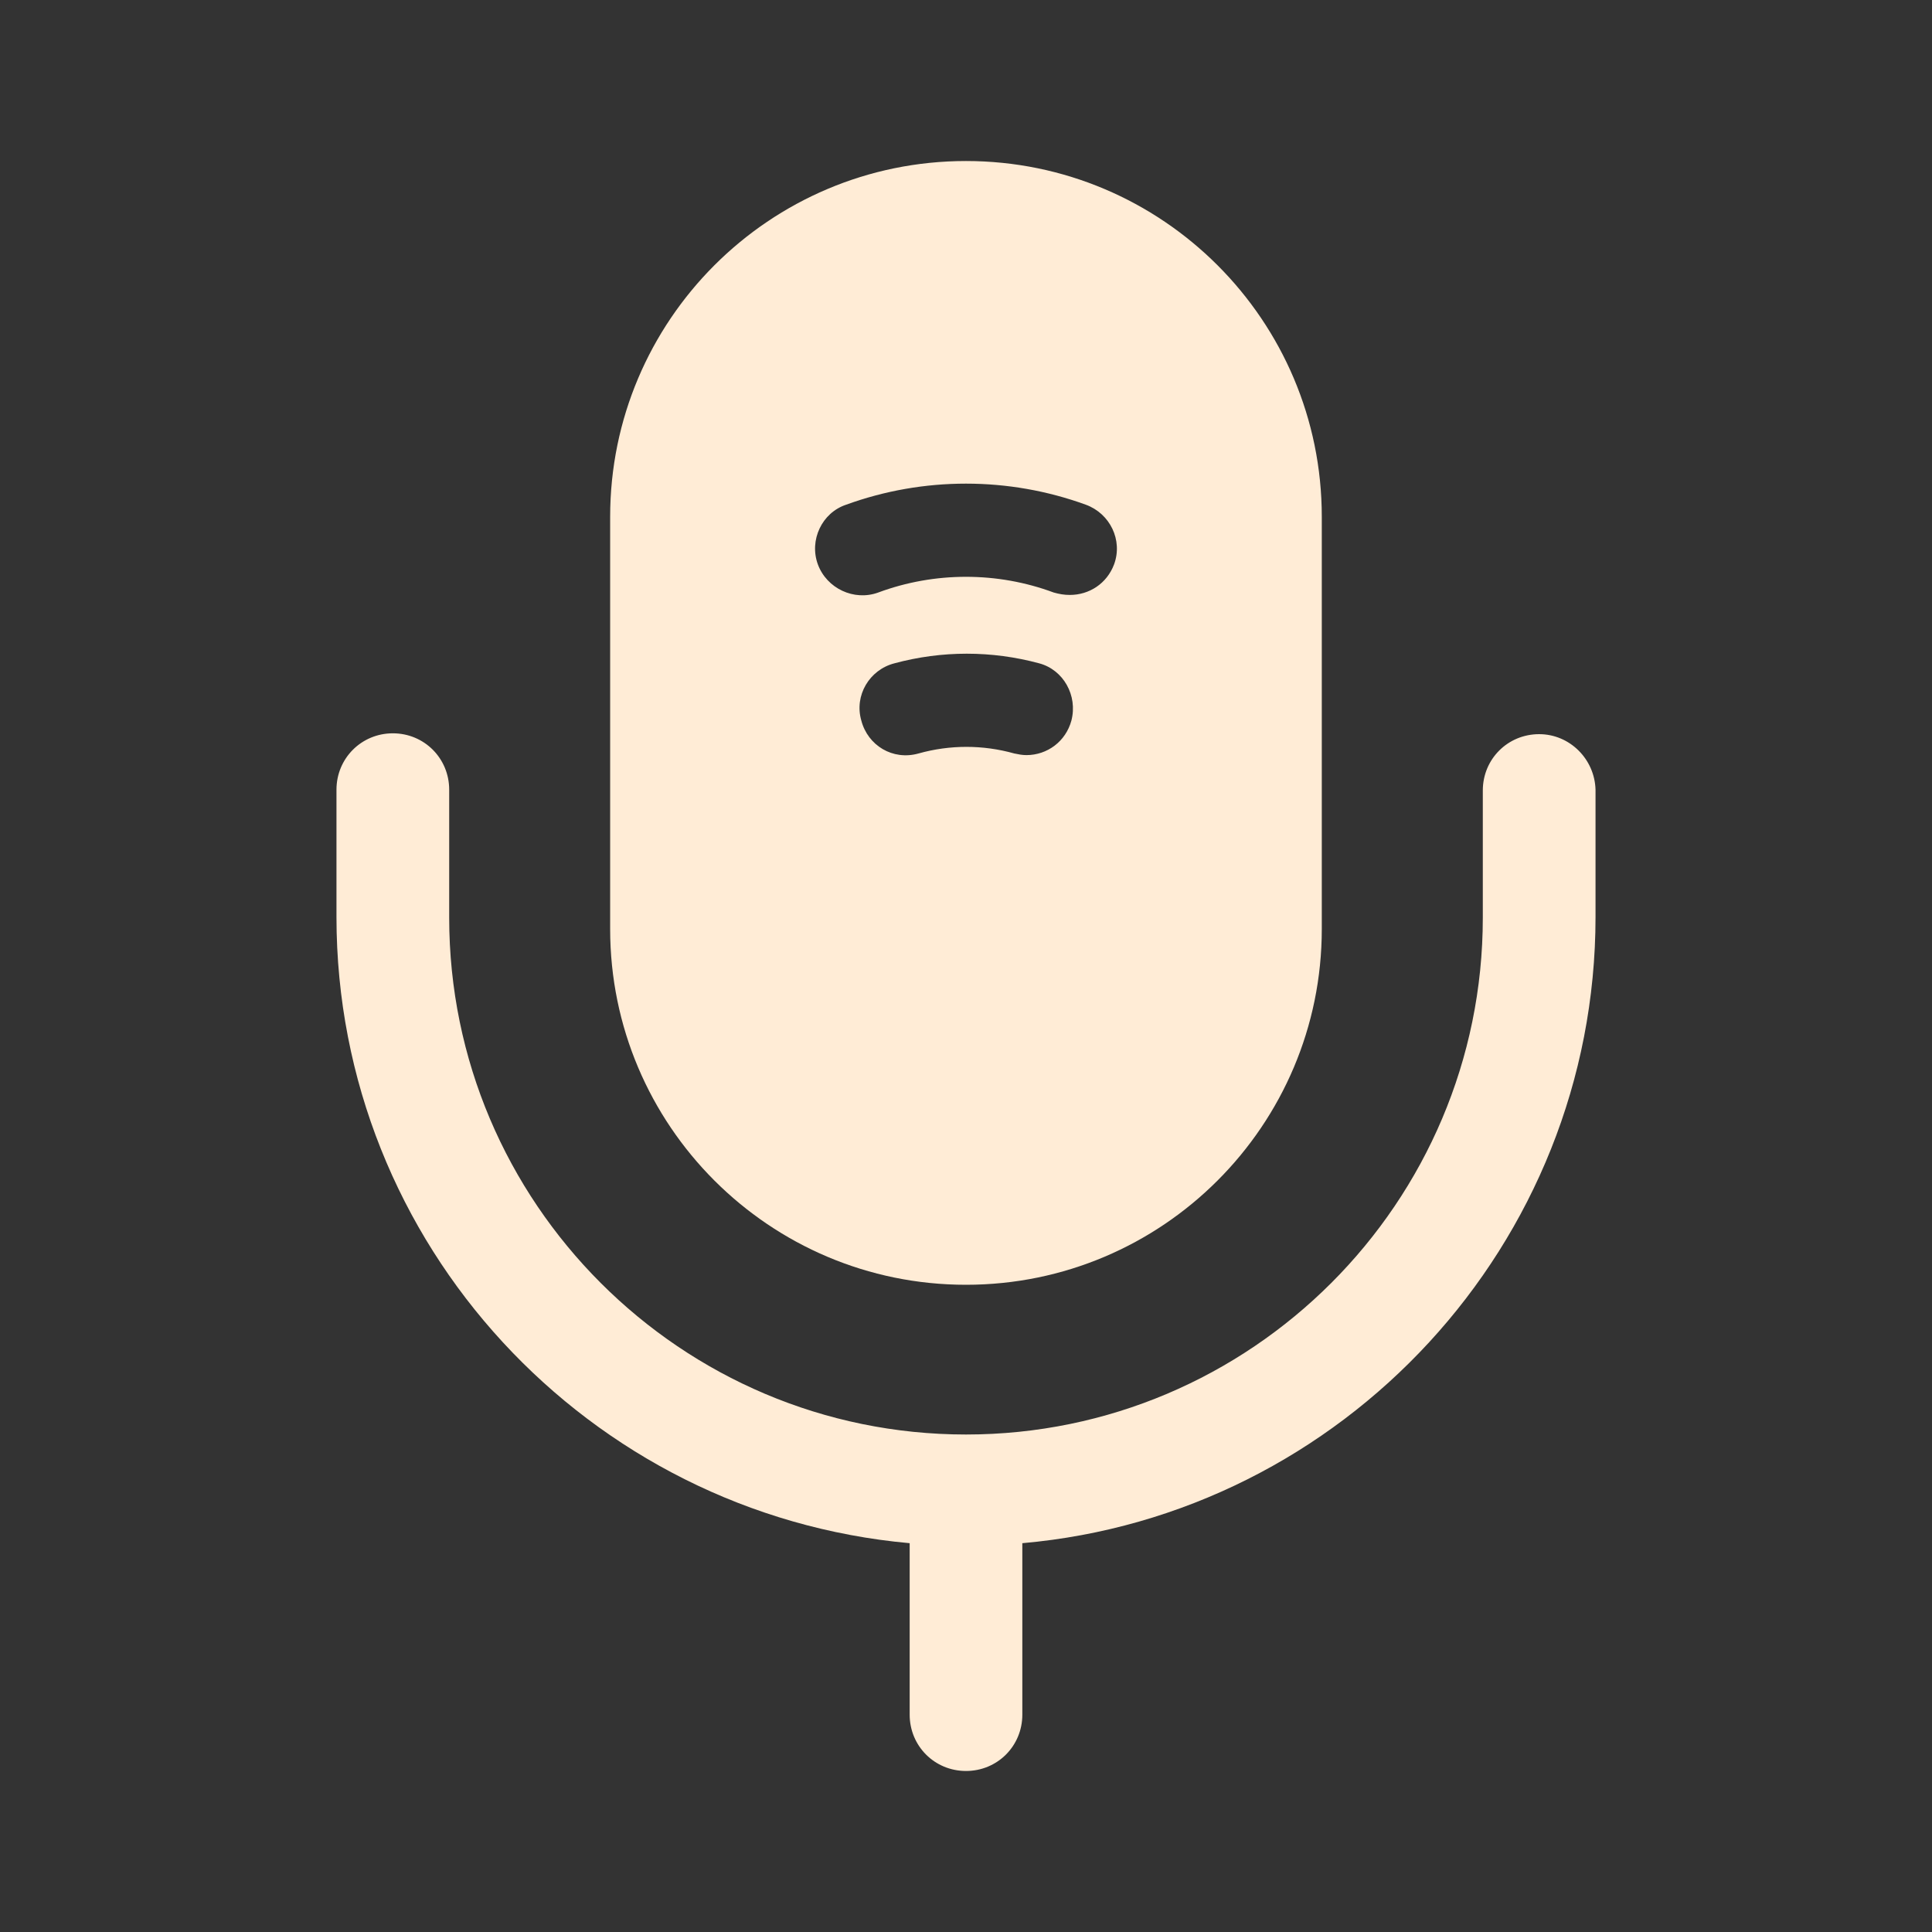
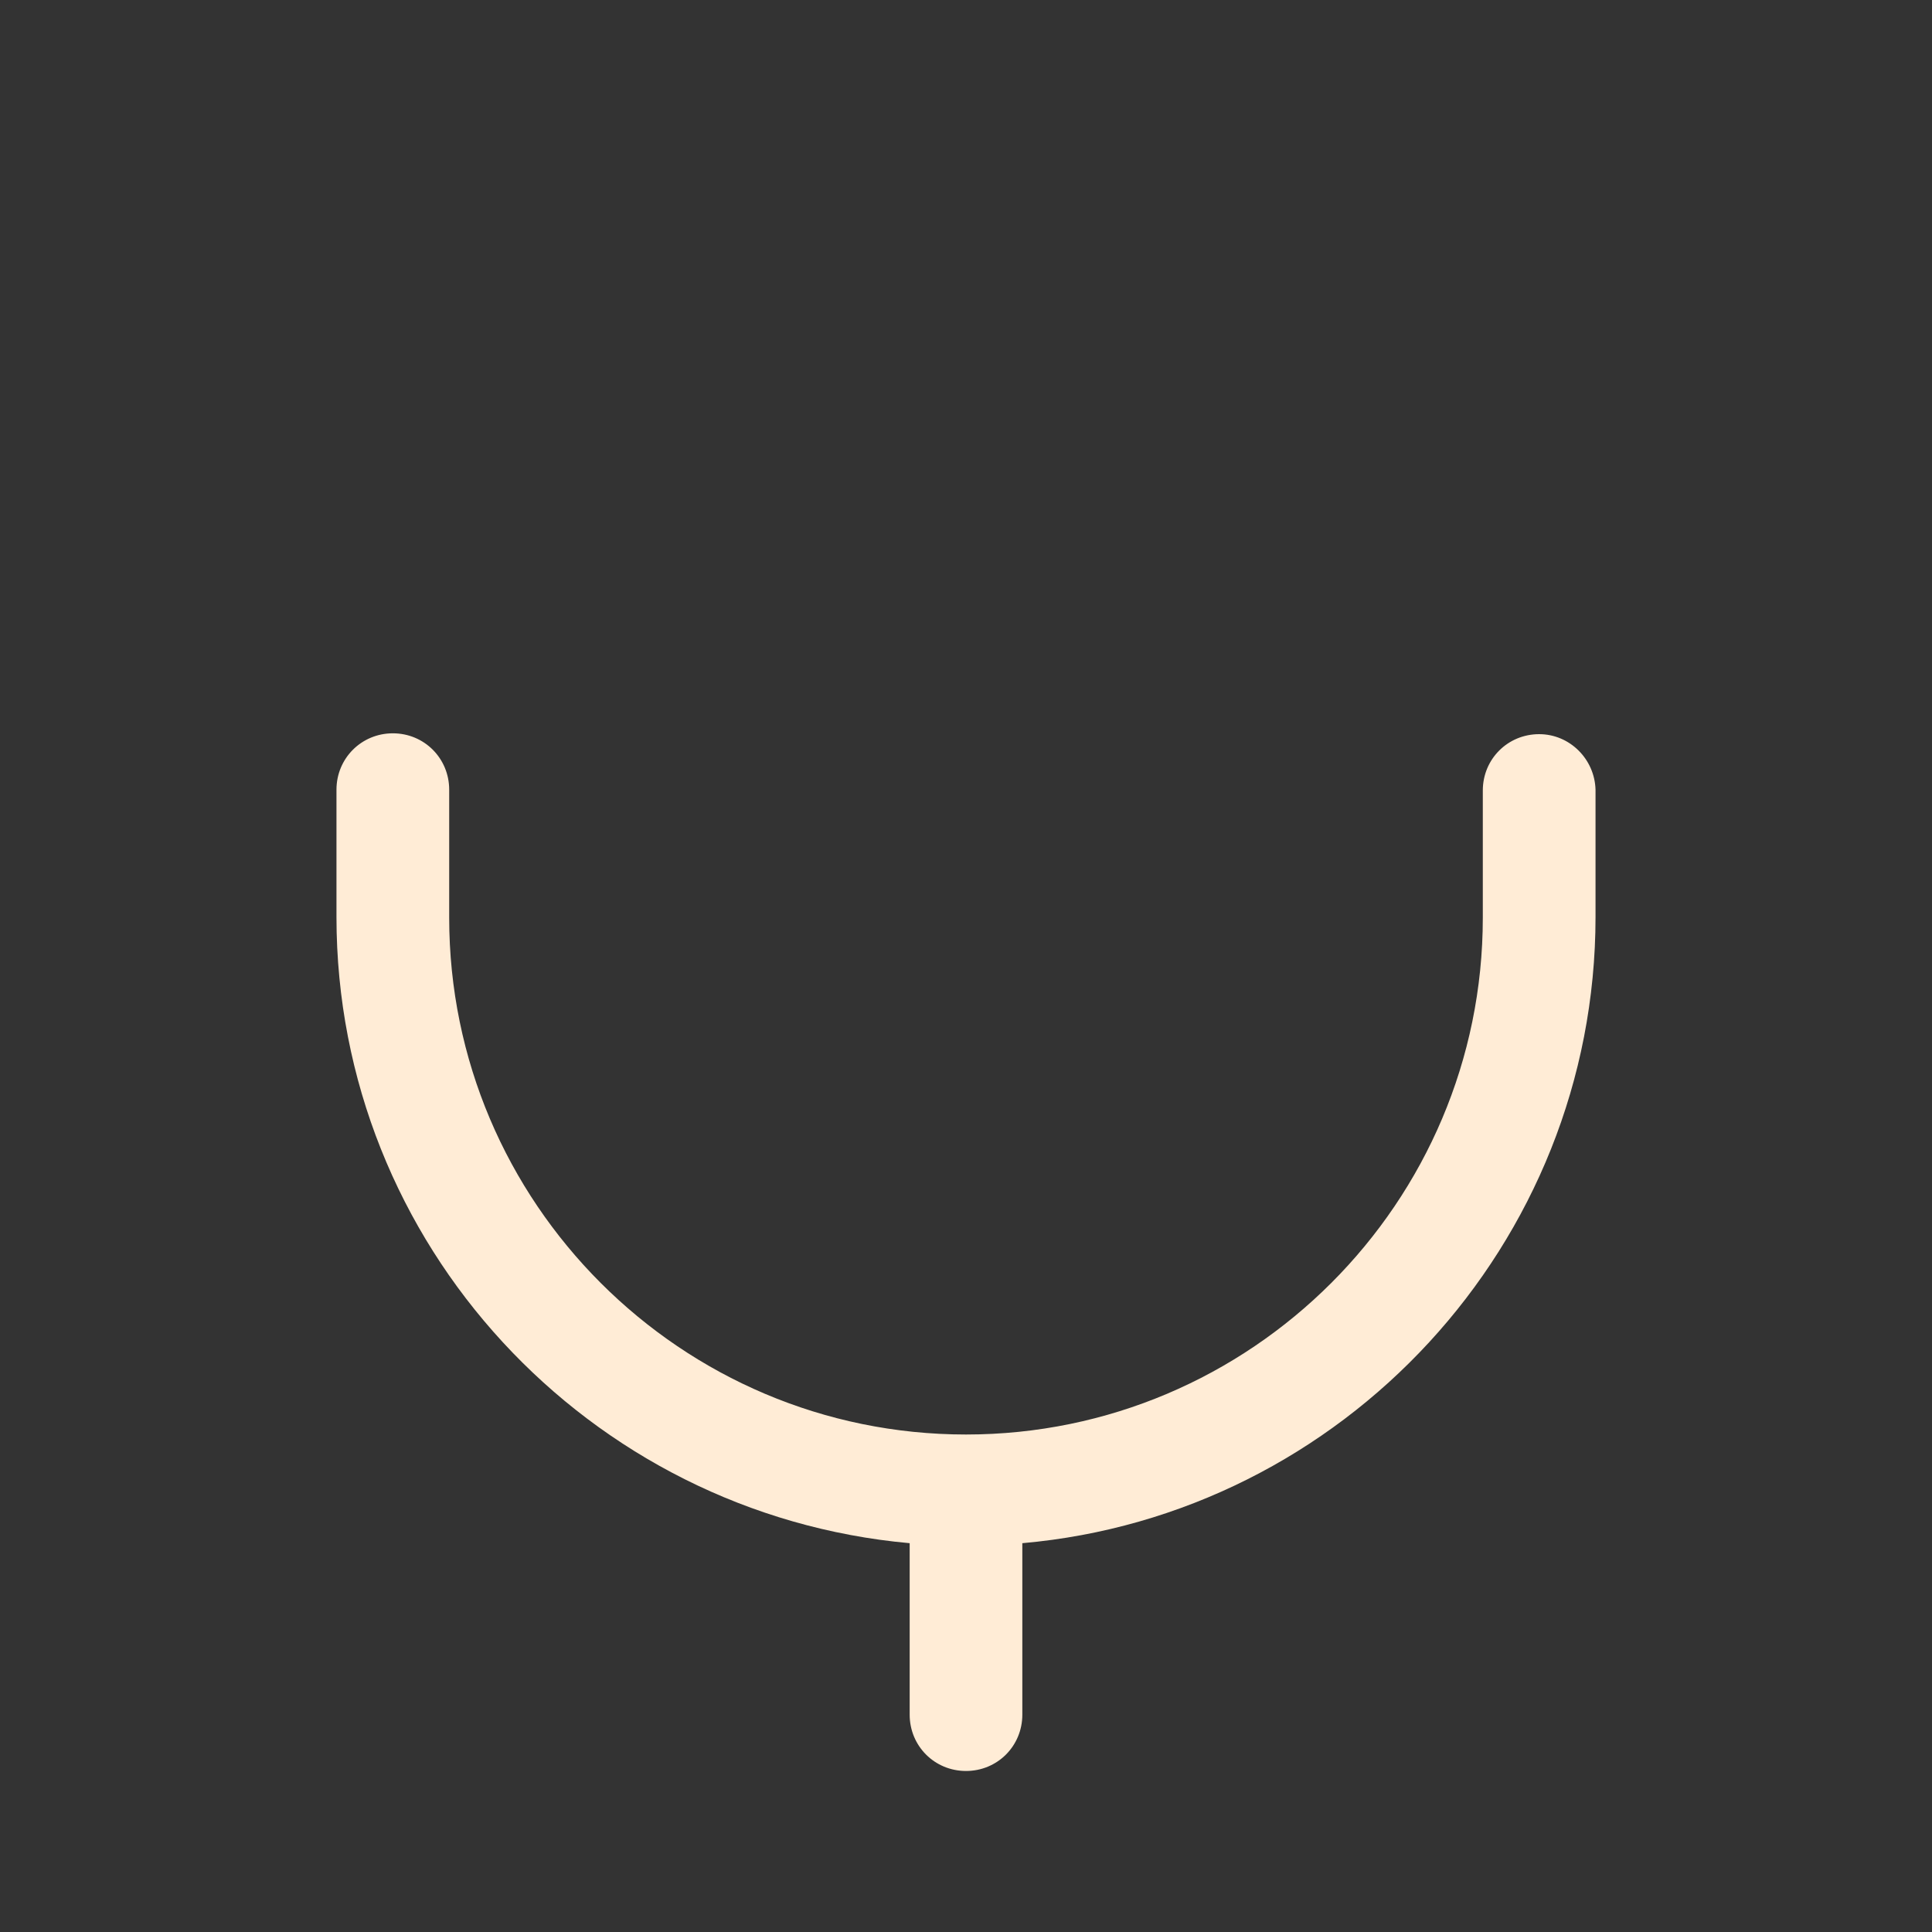
<svg xmlns="http://www.w3.org/2000/svg" width="32" height="32" viewBox="0 0 32 32" fill="none">
  <rect x="0" y="0" width="32" height="32" fill="#333333" stroke="none" />
  <path d="M25.493 12.16C24.973 12.16 24.56 12.573 24.56 13.093V15.2C24.56 19.92 20.72 23.76 16 23.76C11.28 23.76 7.44 19.92 7.44 15.2V13.08C7.44 12.56 7.027 12.146 6.507 12.146C5.987 12.146 5.573 12.56 5.573 13.08V15.187C5.573 20.613 9.747 25.08 15.067 25.56V28.4C15.067 28.92 15.48 29.333 16 29.333C16.52 29.333 16.933 28.92 16.933 28.4V25.56C22.24 25.093 26.427 20.613 26.427 15.187V13.08C26.413 12.573 26 12.16 25.493 12.16Z" fill="#FFECD6" />
-   <path d="M16 2.667C12.746 2.667 10.106 5.307 10.106 8.56V15.387C10.106 18.64 12.746 21.28 16 21.28C19.253 21.28 21.893 18.64 21.893 15.387V8.56C21.893 5.307 19.253 2.667 16 2.667ZM17.746 11.934C17.653 12.28 17.346 12.507 17 12.507C16.933 12.507 16.866 12.494 16.8 12.48C16.28 12.334 15.733 12.334 15.213 12.48C14.786 12.6 14.373 12.347 14.266 11.934C14.146 11.52 14.4 11.094 14.813 10.987C15.6 10.774 16.426 10.774 17.213 10.987C17.613 11.094 17.853 11.52 17.746 11.934ZM18.453 9.347C18.333 9.667 18.04 9.854 17.72 9.854C17.626 9.854 17.546 9.84 17.453 9.814C16.52 9.467 15.48 9.467 14.546 9.814C14.146 9.96 13.693 9.747 13.546 9.347C13.4 8.947 13.613 8.494 14.013 8.36C15.293 7.894 16.706 7.894 17.986 8.36C18.386 8.507 18.6 8.947 18.453 9.347Z" fill="#FFECD6" />
</svg>